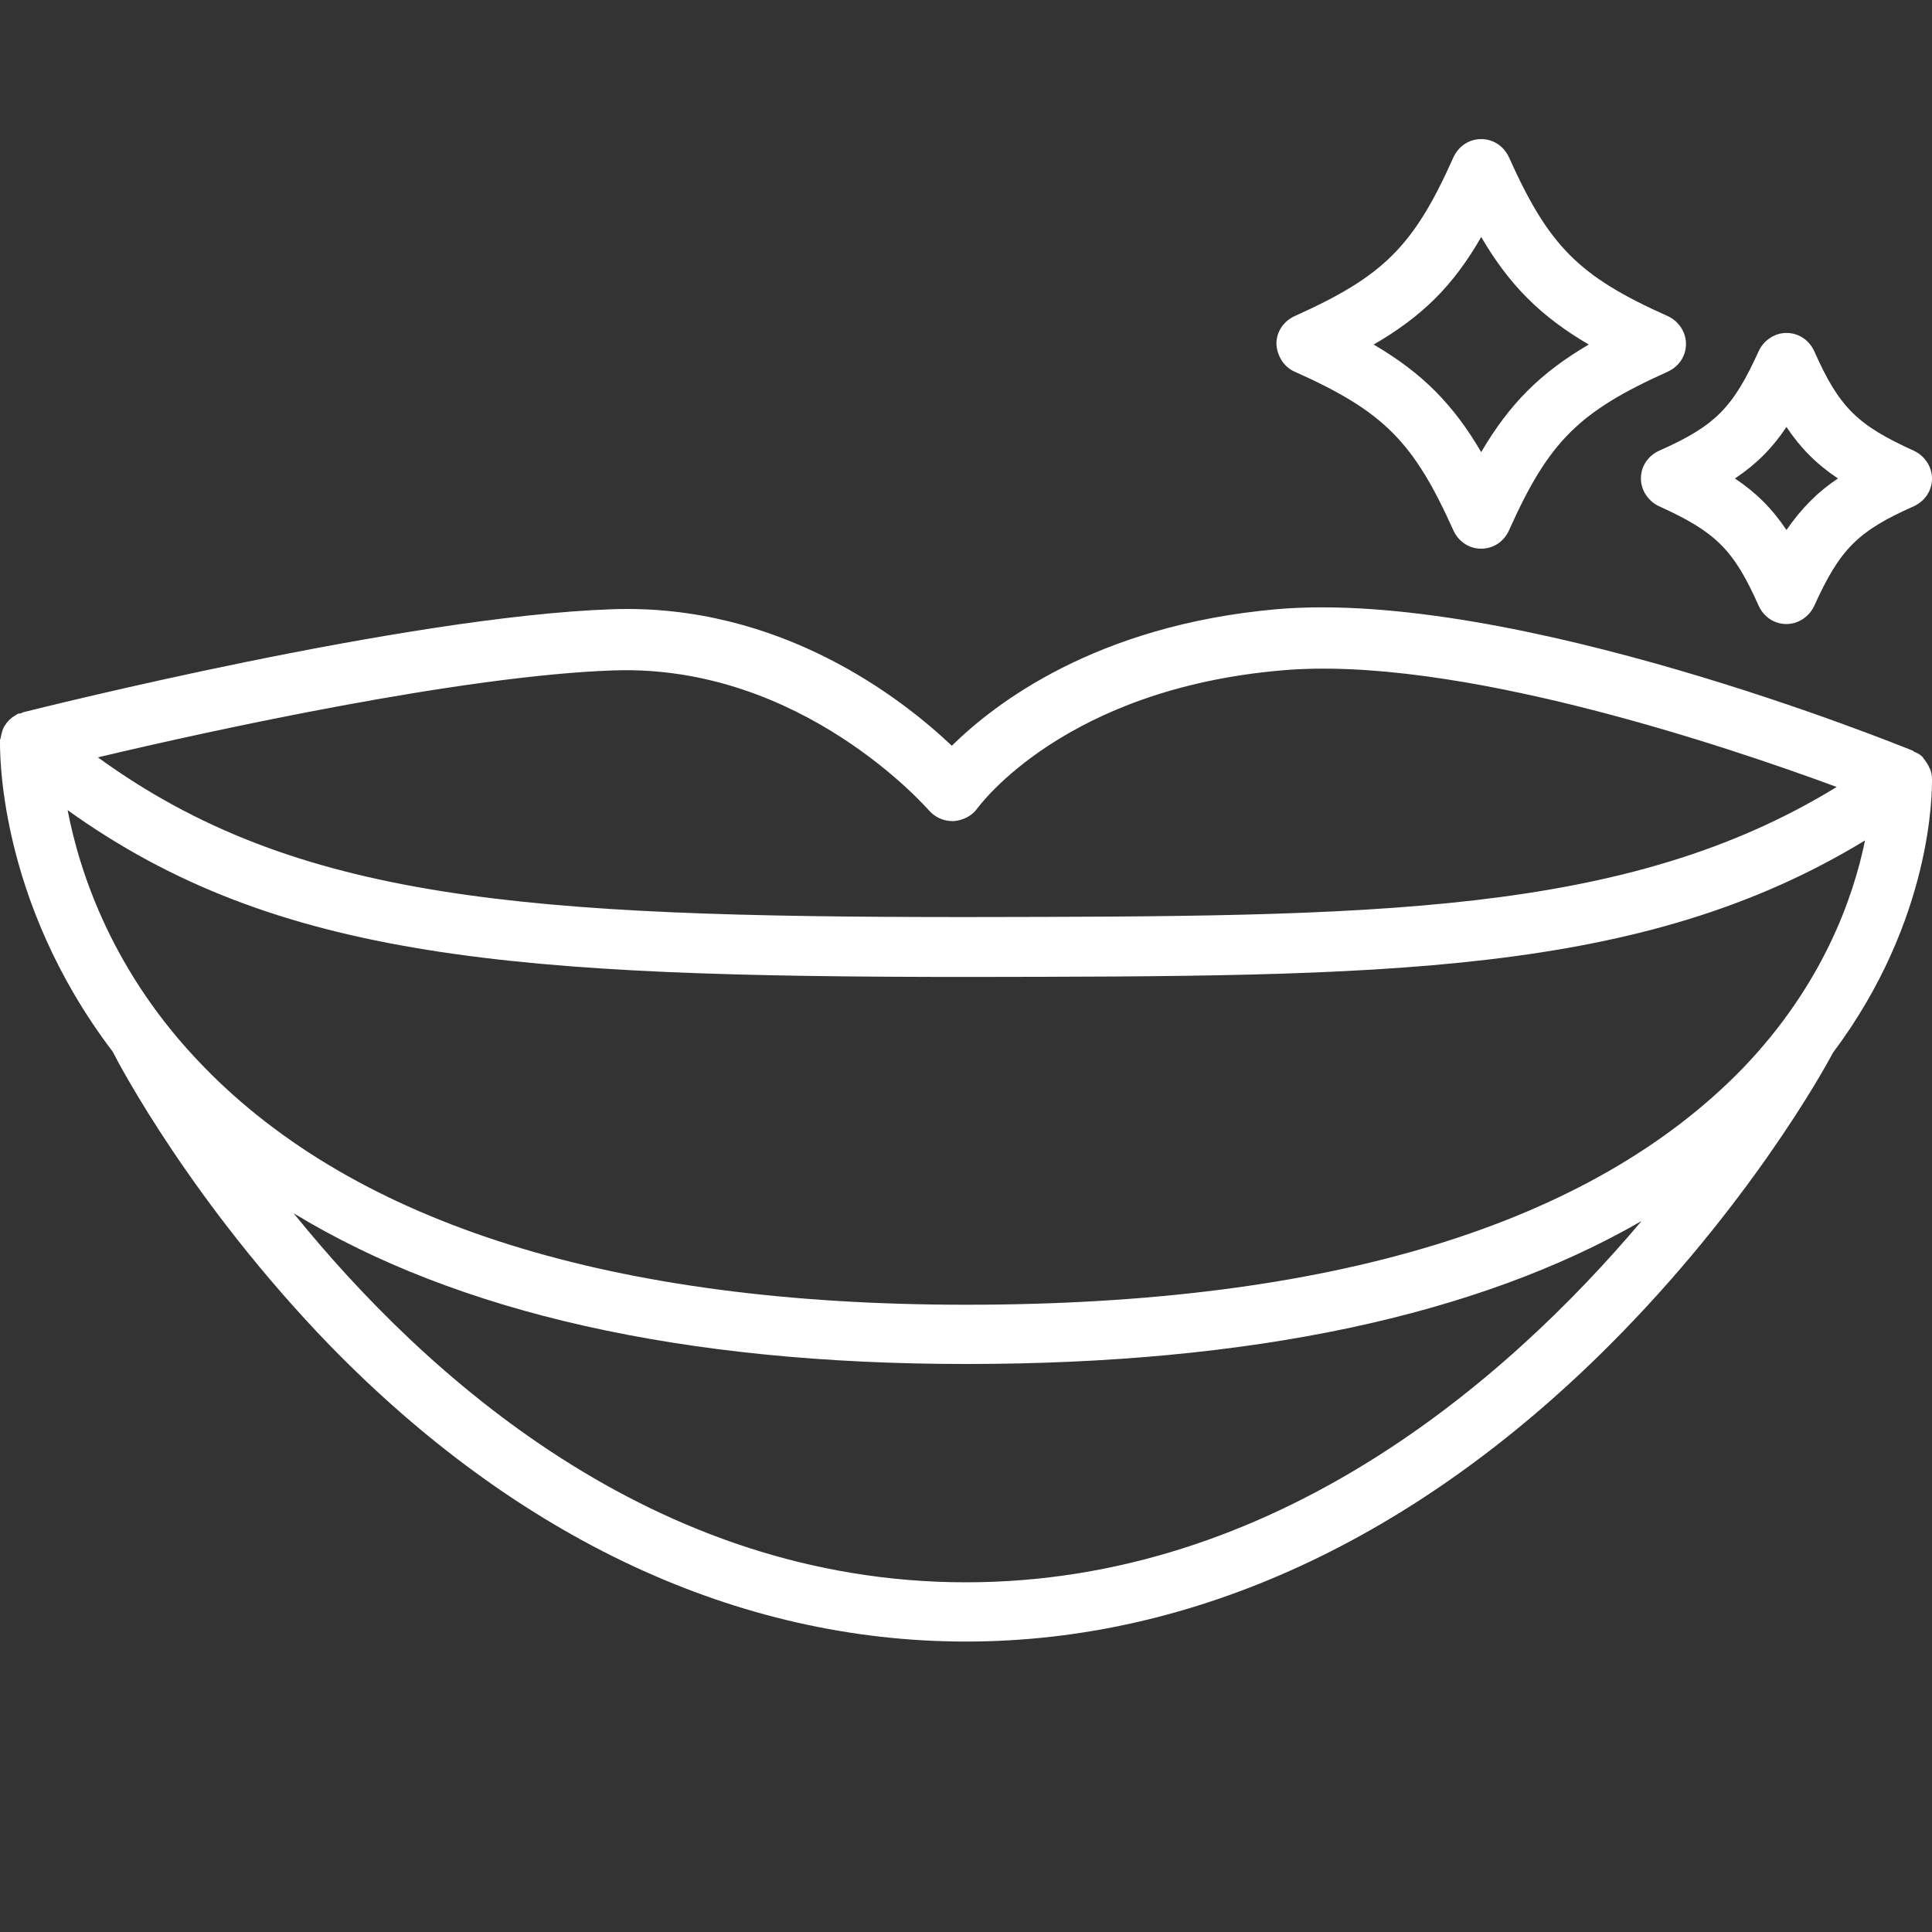
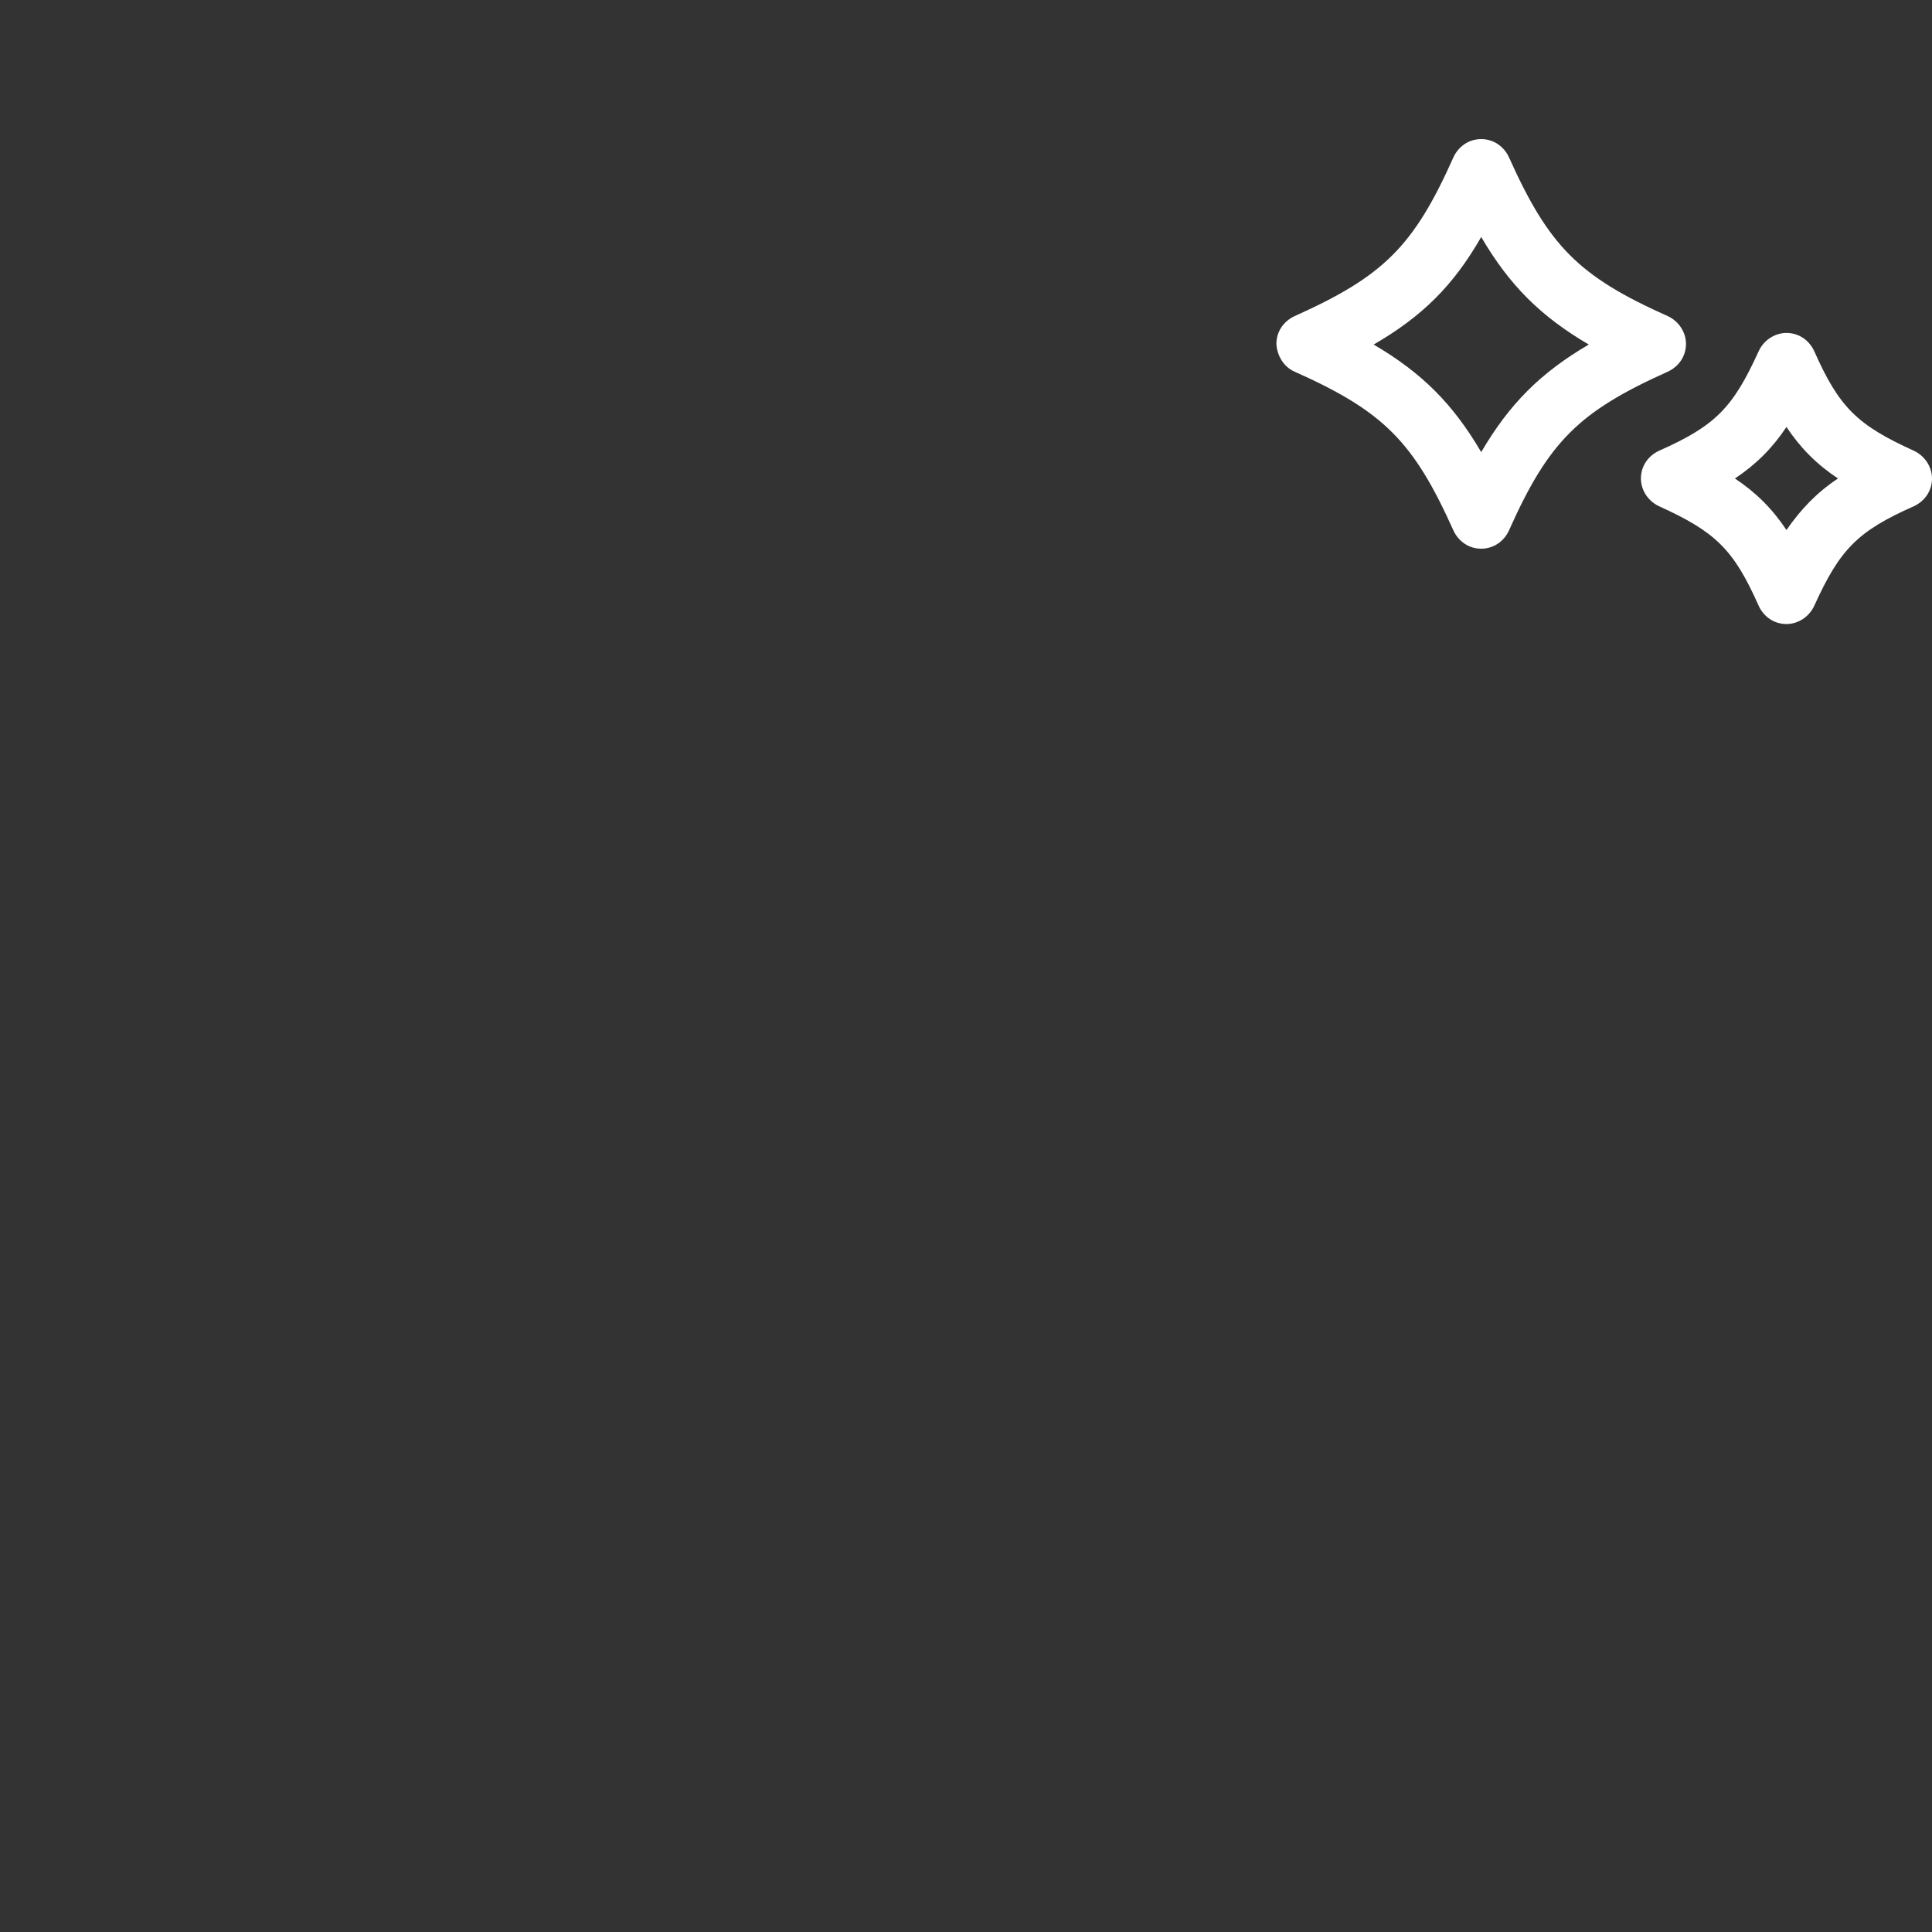
<svg xmlns="http://www.w3.org/2000/svg" version="1.1" id="レイヤー_1" x="0px" y="0px" viewBox="0 0 300 300" style="enable-background:new 0 0 300 300;" xml:space="preserve">
  <rect x="0" y="0" width="300" height="300" fill="#333333" stroke="none" />
  <style type="text/css">
	.st0{fill:#FFFFFF;}
</style>
  <g>
-     <path class="st0" d="M300,121L300,121c0-0.6-0.1-1.1-0.3-1.6c-0.1-0.1-0.1-0.2-0.2-0.4c-0.2-0.4-0.4-0.7-0.7-1.1   c-0.1-0.1-0.2-0.2-0.2-0.3c-0.3-0.3-0.7-0.6-1.2-0.8c-0.1,0-0.1,0-0.2-0.1c0,0-0.1,0-0.1-0.1c-2.5-1-62-25.2-98.9-22   c-28.1,2.5-43.8,14.7-50.4,21.2c-7.7-7.3-26.6-22.1-52.7-21.2C63,95.7,6,110,3.6,110.6c-0.1,0-0.2,0.1-0.2,0.1   c-0.2,0.1-0.3,0.1-0.5,0.1c-0.3,0.1-0.5,0.3-0.7,0.4c-0.1,0.1-0.2,0.1-0.3,0.2c-0.4,0.3-0.8,0.7-1.1,1.2c-0.1,0.1-0.1,0.2-0.2,0.3   c-0.2,0.4-0.3,0.8-0.4,1.2c0,0.2-0.1,0.3-0.1,0.5c0,0.1-0.1,0.2-0.1,0.3c0,1.1-0.6,24.6,17.5,48.4c1,2,12.4,23.6,33.7,45.6   c29.3,30.1,63.4,46,98.8,46c35.3,0,69.8-15.9,99.9-46c21.5-21.5,33.3-42.7,34.7-45.4C300.2,142.7,300,122.7,300,121L300,121z    M95.3,104.1c29.3-1,48.8,21.6,49,21.8c0.9,1,2.2,1.6,3.6,1.6c0.1,0,0.1,0,0.2,0c1.4-0.1,2.8-0.8,3.6-1.9   c0.6-0.8,13.8-18.6,47.3-21.5c26.9-2.4,68.6,11.6,86.2,18.1c-32.8,20.1-72.2,20.1-135.2,20.2c-68.4,0-104.1-2.5-134.8-24.8   C32.9,113.4,71.8,104.9,95.3,104.1z M150,245.7c-48.6,0-84.1-32.2-104.4-57.3c25.5,15.5,60.5,23.4,104.4,23.4   c44.2,0,79.4-7.5,104.9-22.2C233.8,214.6,197.8,245.7,150,245.7z M270.6,165.9c-23.6,24.3-64.1,36.7-120.6,36.7   c-54.8,0-94.7-12.5-118.5-37.1c-13.9-14.3-19.1-29.8-21-39.7c32.5,23.3,69.6,25.9,140,25.9c64-0.1,104.3,0,139.1-21.2   C287.8,139.3,283.1,152.9,270.6,165.9z" />
    <path class="st0" d="M297.2,70c-8.8-4-11.6-6.7-15.5-15.5c-0.8-1.7-2.4-2.8-4.3-2.8c-1.8,0-3.5,1.1-4.3,2.8   c-4,8.8-6.7,11.6-15.5,15.5c-1.7,0.8-2.8,2.4-2.8,4.3c0,1.8,1.1,3.5,2.8,4.3c8.8,4,11.6,6.7,15.5,15.5c0.8,1.7,2.4,2.8,4.3,2.8   c1.8,0,3.5-1.1,4.3-2.8c4-8.8,6.7-11.6,15.5-15.5c1.7-0.8,2.8-2.4,2.8-4.3C300,72.5,298.9,70.8,297.2,70z M277.4,82.3   c-2.2-3.3-4.7-5.8-8-8c3.3-2.2,5.8-4.7,8-8c2.2,3.3,4.7,5.8,8,8C282.1,76.5,279.7,79,277.4,82.3z" />
    <path class="st0" d="M201,57.7c13.9,6.2,18.5,10.9,24.7,24.7c0.8,1.7,2.4,2.8,4.3,2.8s3.5-1.1,4.3-2.8   c6.2-13.9,10.9-18.5,24.7-24.7c1.7-0.8,2.8-2.4,2.8-4.3c0-1.8-1.1-3.5-2.8-4.3c-13.9-6.2-18.5-10.9-24.7-24.7   c-0.8-1.7-2.4-2.8-4.3-2.8s-3.5,1.1-4.3,2.8c-6.2,13.9-10.9,18.5-24.7,24.7c-1.7,0.8-2.8,2.4-2.8,4.3C198.3,55.3,199.4,57,201,57.7   z M230,36.8c4.4,7.5,9.2,12.3,16.7,16.7c-7.5,4.4-12.3,9.2-16.7,16.7c-4.4-7.5-9.2-12.3-16.7-16.7C220.9,49.1,225.7,44.3,230,36.8z   " />
  </g>
</svg>